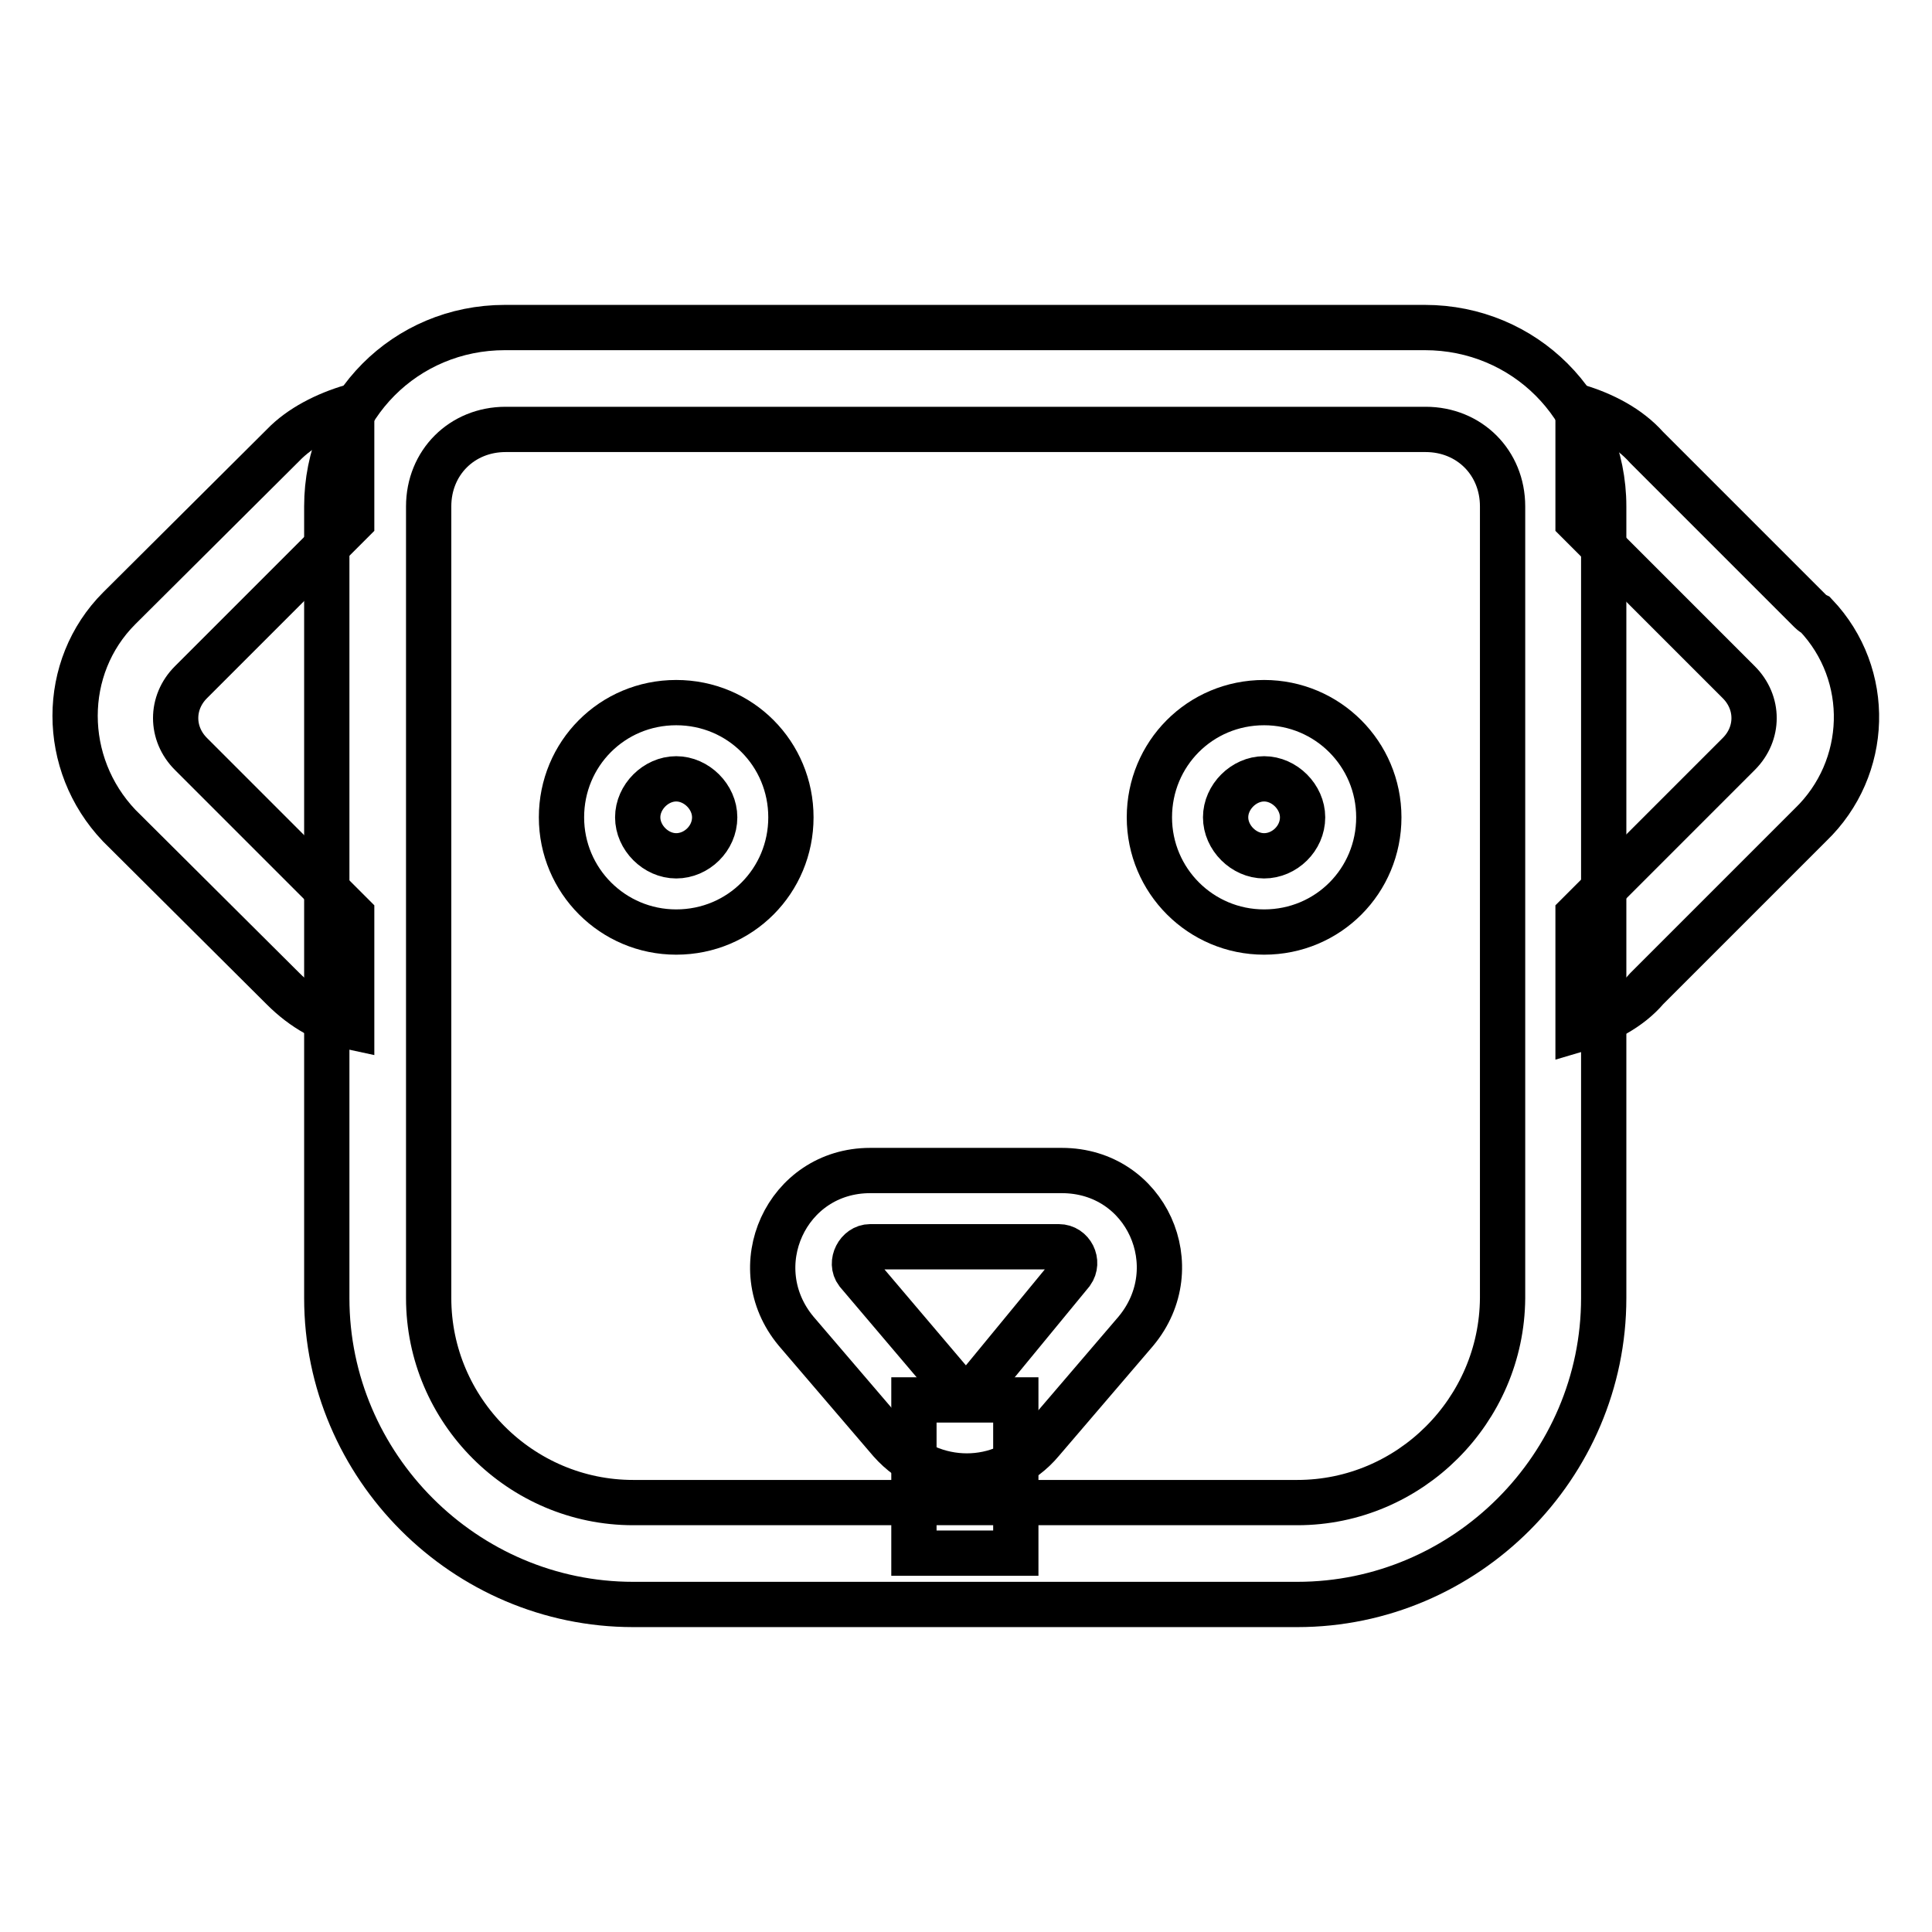
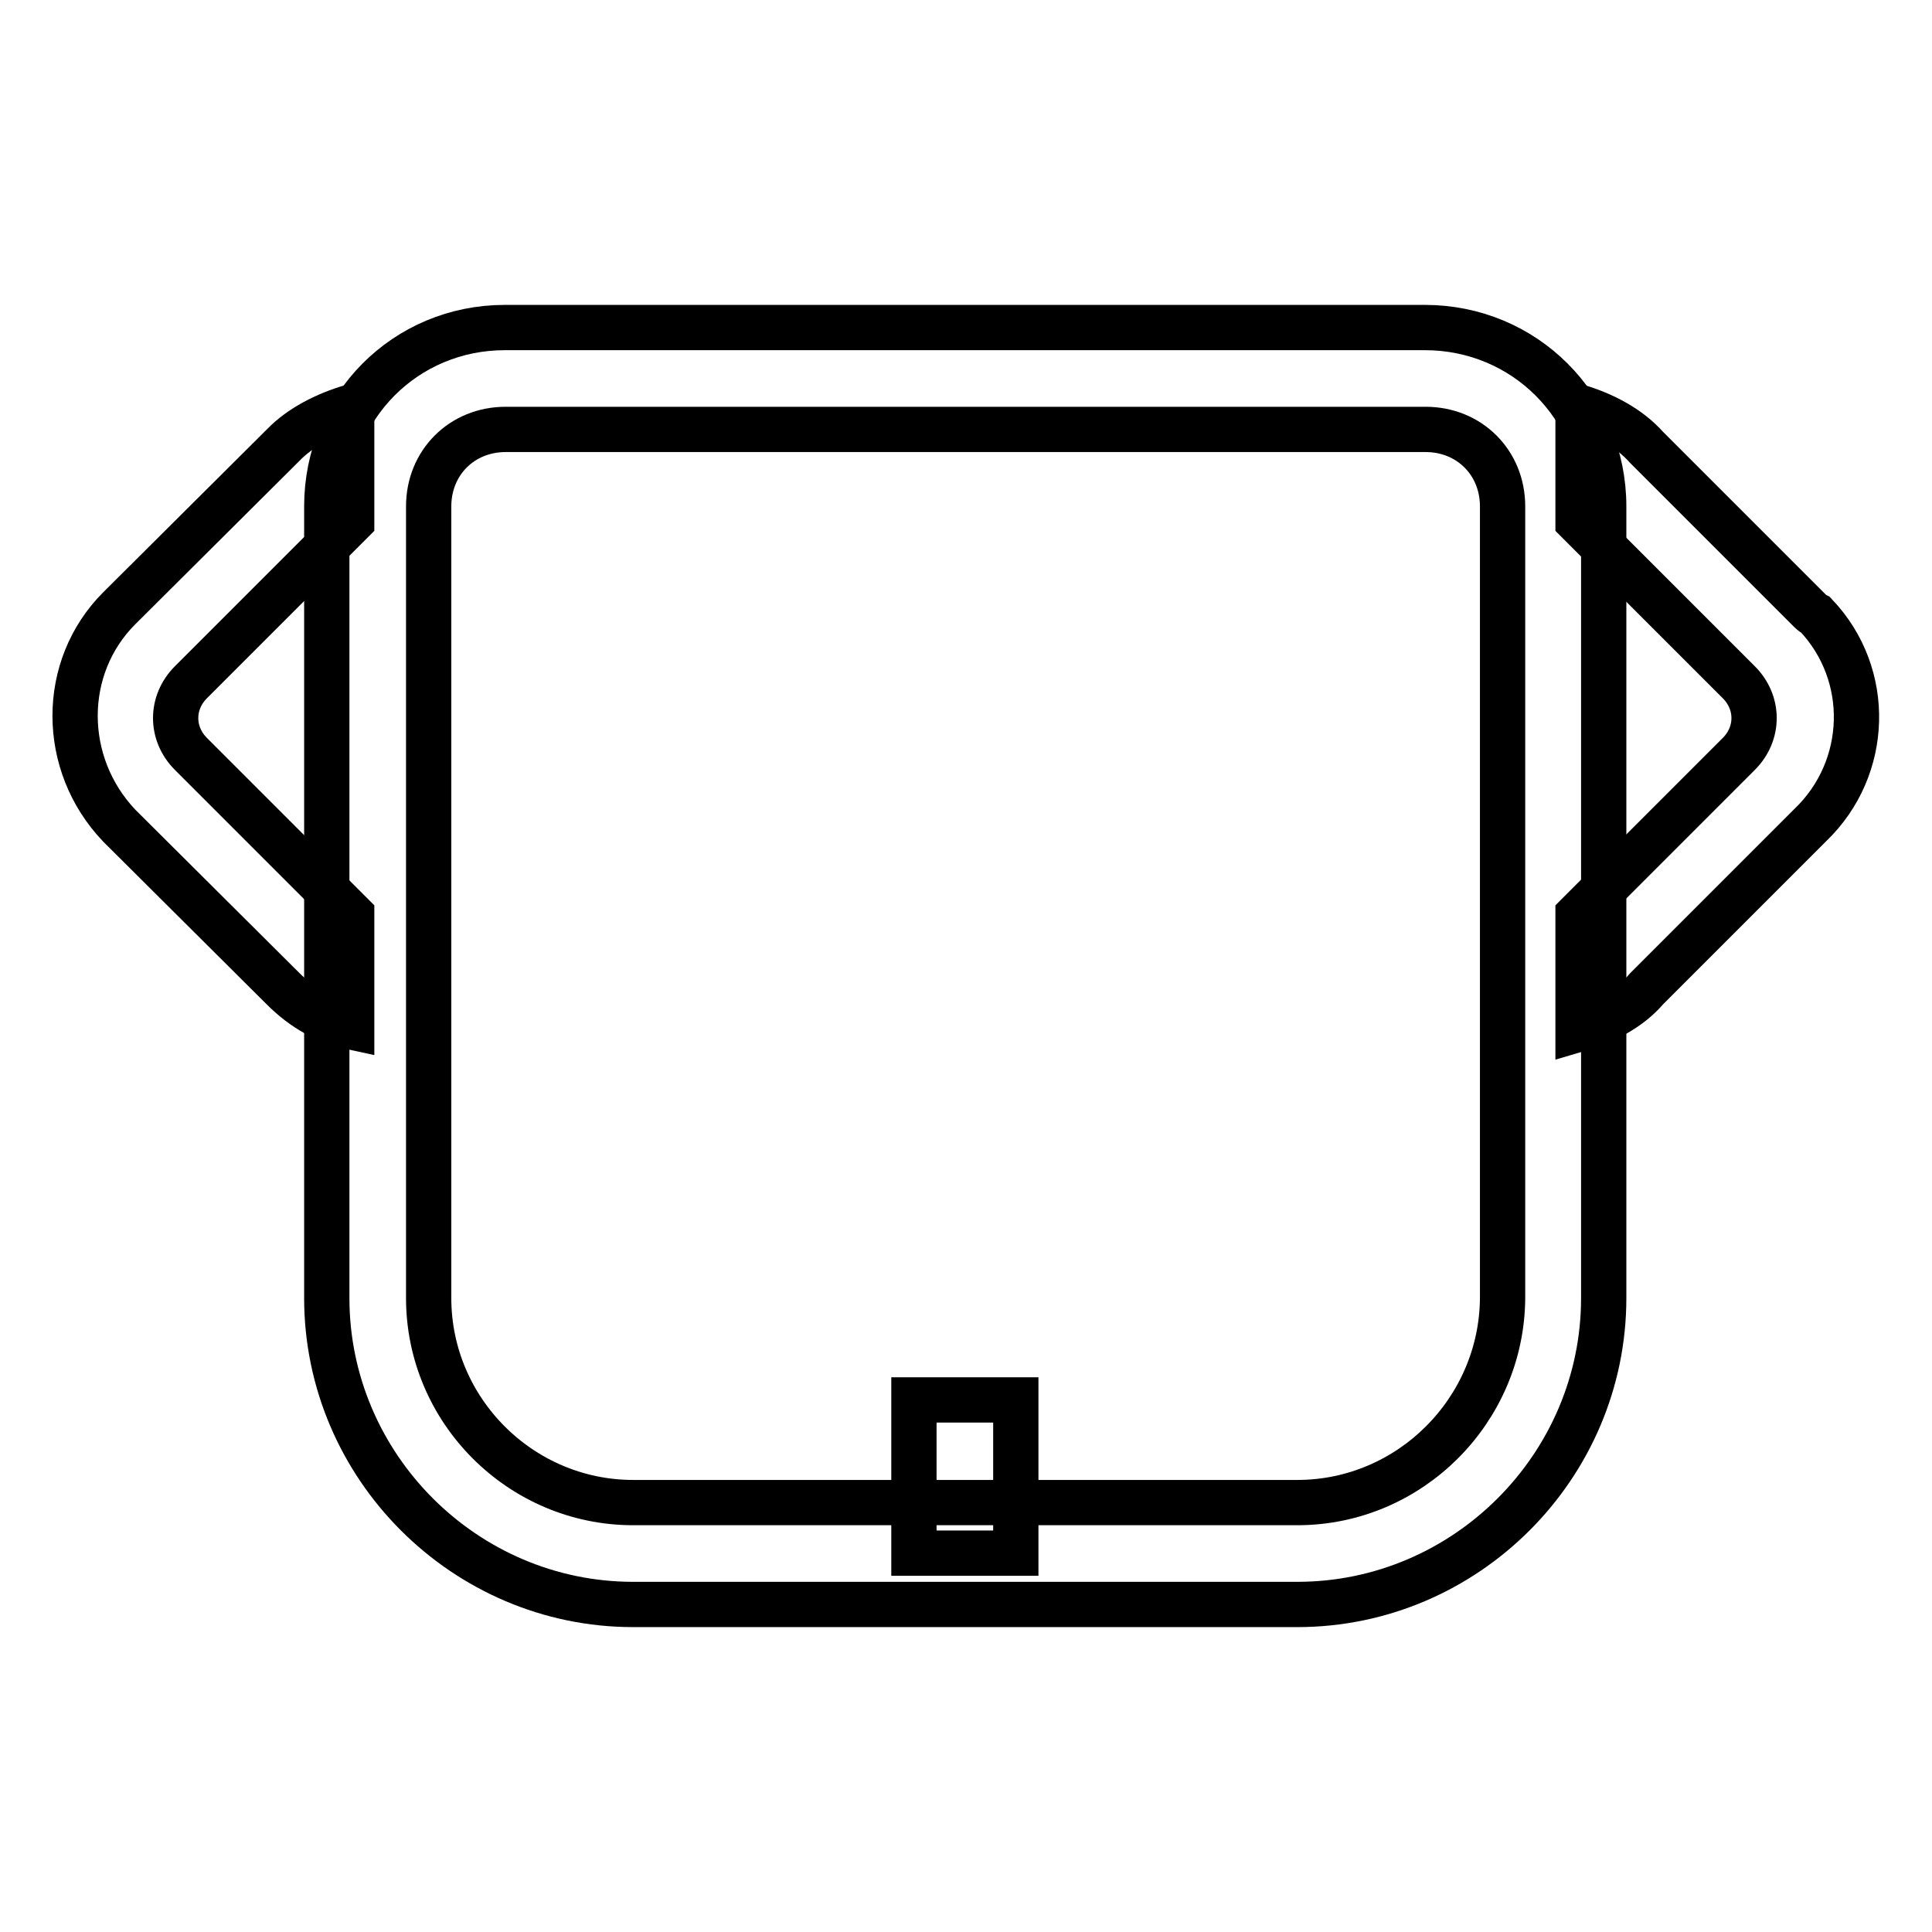
<svg xmlns="http://www.w3.org/2000/svg" version="1.1" x="0px" y="0px" viewBox="0 0 256 256" enable-background="new 0 0 256 256" xml:space="preserve">
  <g>
    <path stroke-width="6" fill-opacity="0" stroke="#000000" d="M46.6,121.2L25.3,99.9c-2.7-2.7-2.7-6.8,0-9.5l21.3-21.3V53.9c-3.4,1-6.8,2.7-9.1,5.1L15.8,80.6 c-7.8,7.8-7.8,20.6,0,28.8L37.5,131c2.7,2.7,5.8,4.4,9.1,5.1V121.2z M239.9,81l-21.7-21.7c-2.4-2.7-5.8-4.4-9.1-5.4v15.2l21.3,21.3 c2.7,2.7,2.7,6.8,0,9.5l-21.3,21.3v15.2c3.4-1,6.8-2.7,9.1-5.4l21.7-21.7c7.8-7.5,8.2-19.9,0.7-27.8 C240.4,81.4,240.1,81.2,239.9,81z M121.1,185.5h13.5v20.3h-13.5V185.5z" />
-     <path stroke-width="6" fill-opacity="0" stroke="#000000" d="M105.5,176.4l12.5,14.6c5.4,6.1,14.9,6.1,20,0l12.5-14.6c7.1-8.5,1.4-21.3-9.8-21.3h-25.4 C104.2,155.1,98.4,167.9,105.5,176.4L105.5,176.4z M115.3,165.2h25c1.7,0,2.7,2,1.7,3.4l-12.5,15.2c-0.7,1-2.4,1-3,0l-12.9-15.2 C112.6,167.3,113.7,165.2,115.3,165.2z" />
    <path stroke-width="6" fill-opacity="0" stroke="#000000" d="M43.3,67.1V172c0,22.3,18.3,40.6,40.6,40.6h88c22.3,0,40.6-18.3,40.6-40.6V67.1c0-13.2-10.5-23.7-23.7-23.7 H66.9C53.7,43.4,43.3,53.9,43.3,67.1z M171.9,199.1h-88c-14.9,0-27.1-12.2-27.1-27.1V67.1c0-5.8,4.4-10.2,10.2-10.2h121.9 c5.8,0,10.2,4.4,10.2,10.2V172C199,186.9,186.8,199.1,171.9,199.1z" />
-     <path stroke-width="6" fill-opacity="0" stroke="#000000" d="M89.6,93.1c-8.5,0-15.2,6.8-15.2,15.2s6.8,15.2,15.2,15.2c8.5,0,15.2-6.8,15.2-15.2S98.1,93.1,89.6,93.1z  M89.6,113.4c-2.7,0-5.1-2.4-5.1-5.1c0-2.7,2.4-5.1,5.1-5.1c2.7,0,5.1,2.4,5.1,5.1C94.7,111.1,92.3,113.4,89.6,113.4z M167.5,93.1 c-8.5,0-15.2,6.8-15.2,15.2s6.8,15.2,15.2,15.2c8.5,0,15.2-6.8,15.2-15.2S175.9,93.1,167.5,93.1z M167.5,113.4 c-2.7,0-5.1-2.4-5.1-5.1c0-2.7,2.4-5.1,5.1-5.1s5.1,2.4,5.1,5.1C172.6,111.1,170.2,113.4,167.5,113.4z" />
  </g>
</svg>